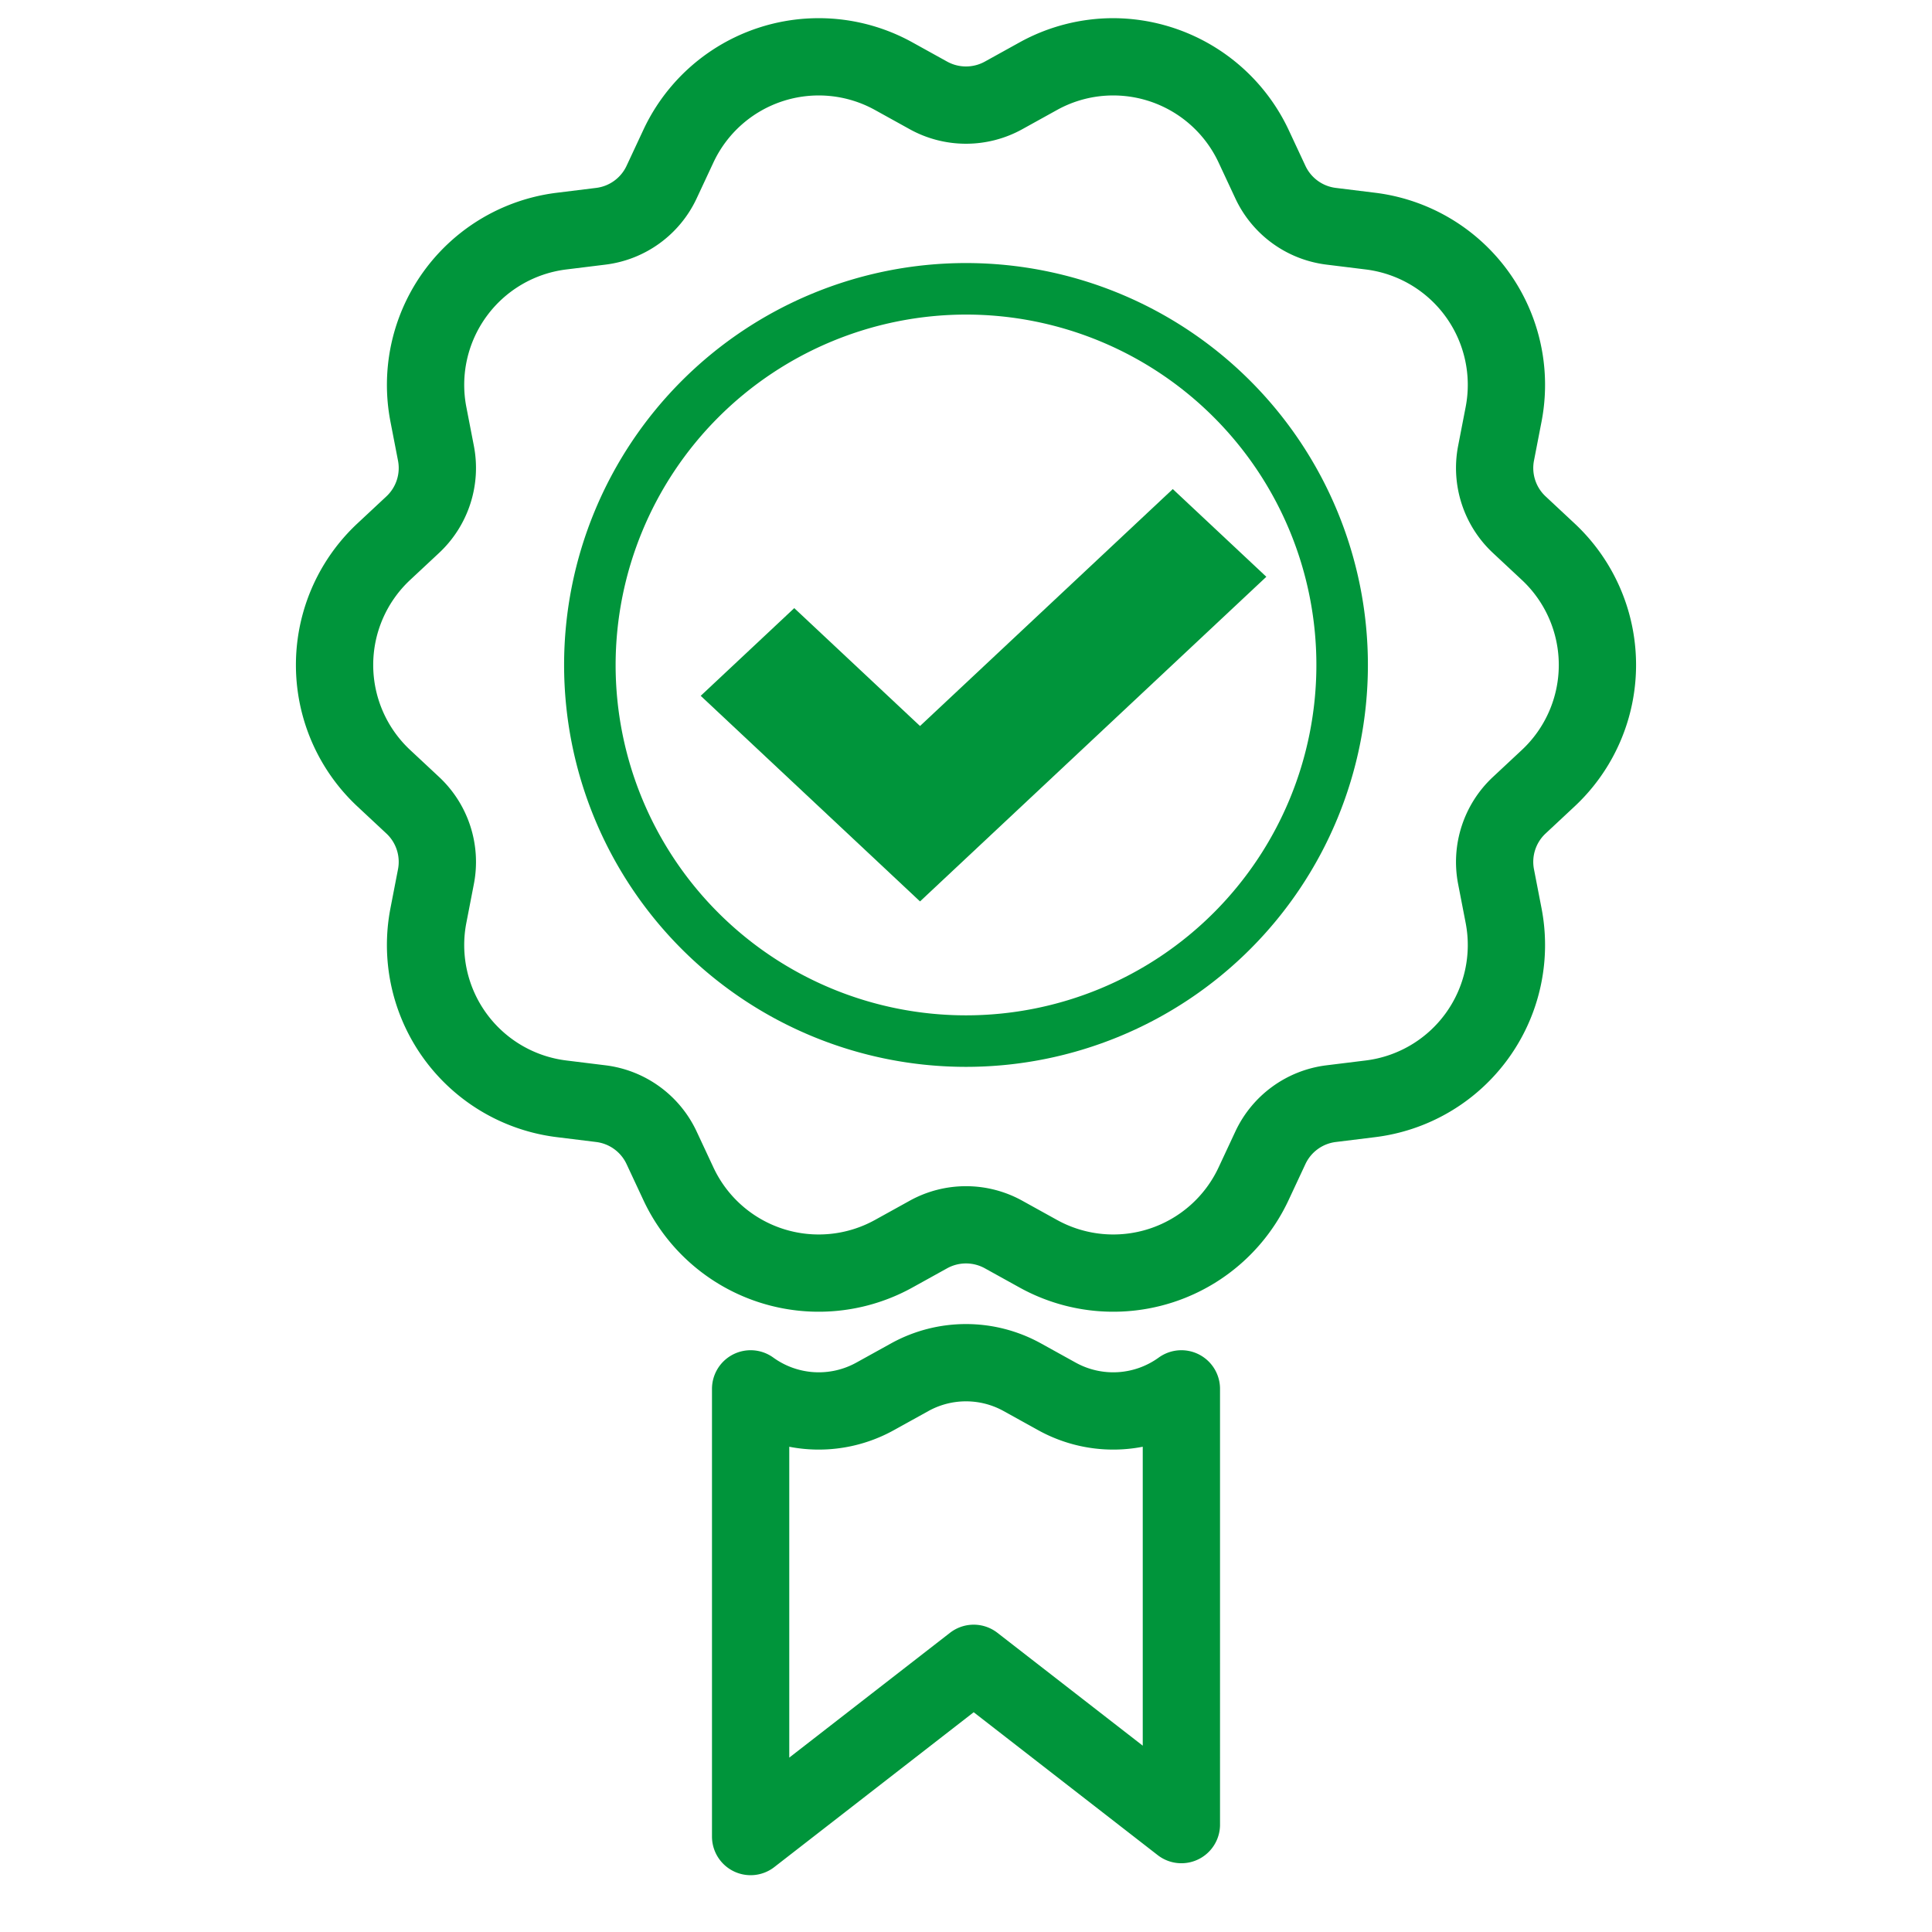
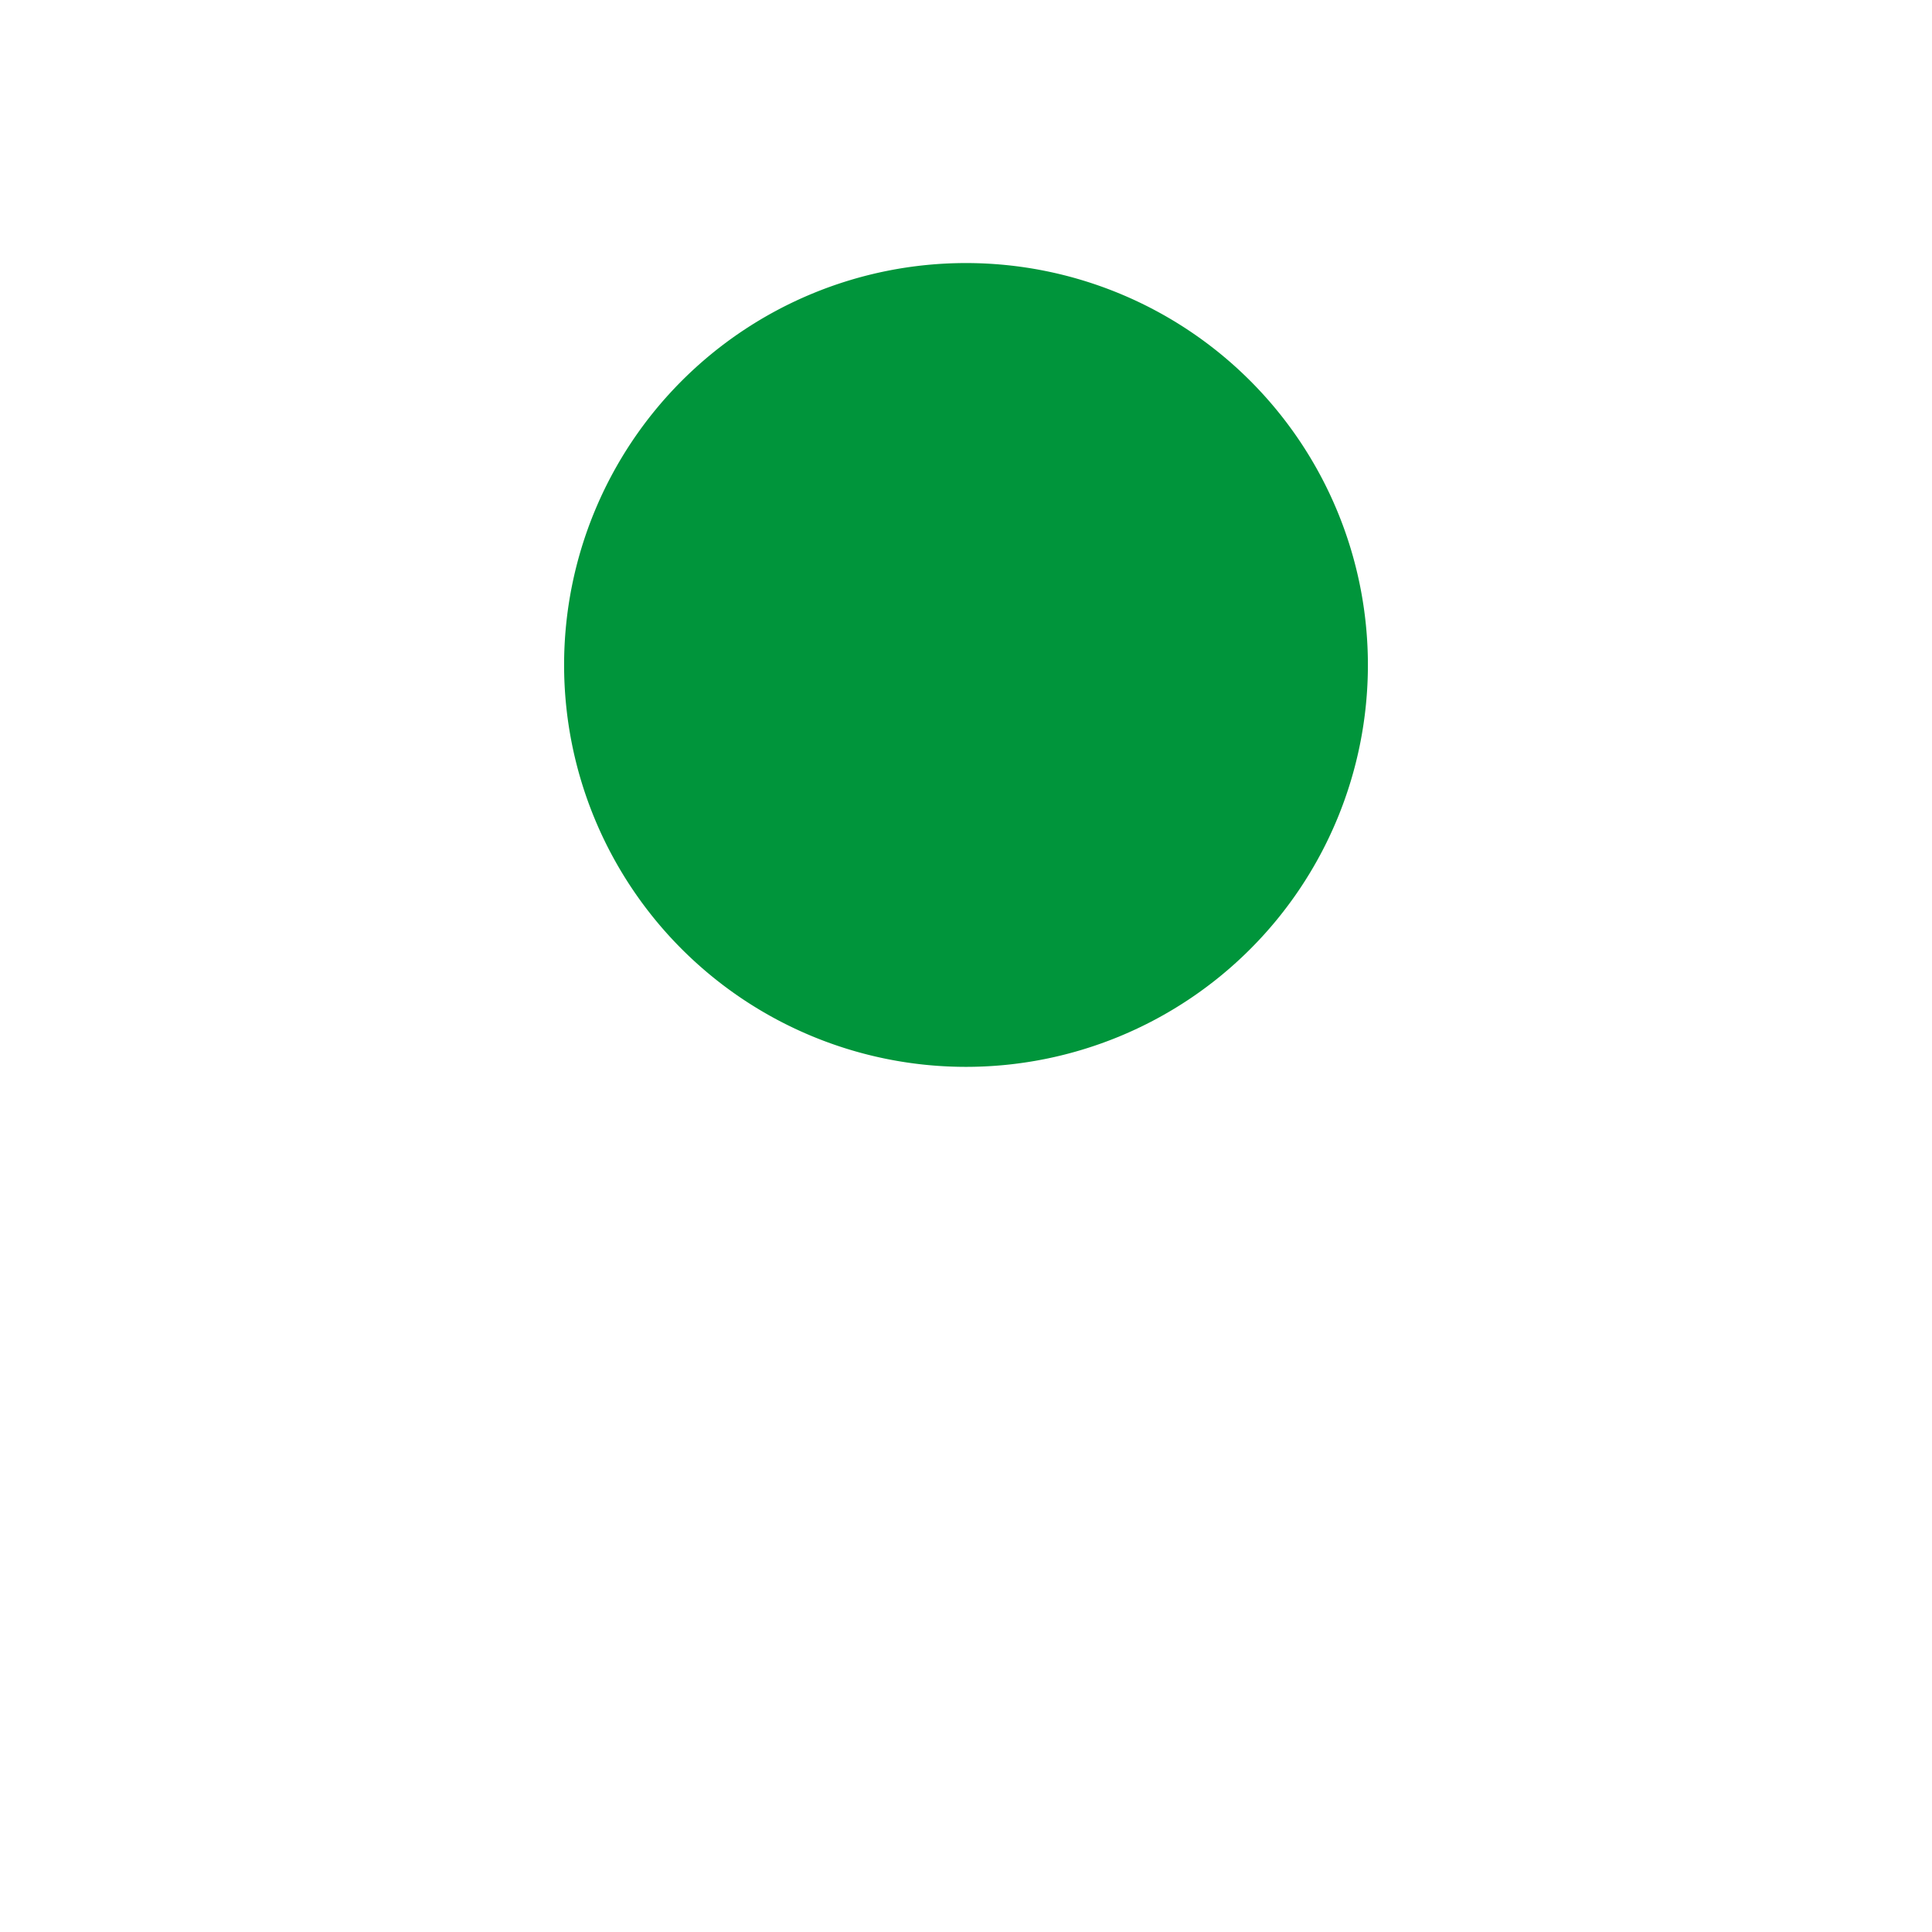
<svg xmlns="http://www.w3.org/2000/svg" id="Layer_1" data-name="Layer 1" viewBox="0 0 300 300">
  <defs>
    <style>.cls-1{fill:none;stroke:#00953b;stroke-linejoin:round;stroke-width:12px;fill-rule:evenodd;}.cls-2{fill:#00953b;}</style>
  </defs>
  <title>icons-PMS355</title>
-   <path class="cls-1" d="M164.12,216.833l-5.375-2.975a18.056,18.056,0,0,0-17.489,0l-5.375,2.975a18.045,18.045,0,0,1-19.325-1.171v69.516l34.639-26.899,32.25,25.044V215.662A18.045,18.045,0,0,1,164.12,216.833Z" />
-   <path class="cls-2" d="M172.846,14.822A18.055,18.055,0,0,1,189.225,25.243l2.6,5.567a18.056,18.056,0,0,0,14.149,10.28l6.098.752A18.056,18.056,0,0,1,227.587,63.198l-1.169,6.032a18.057,18.057,0,0,0,5.405,16.634l4.491,4.193a18.057,18.057,0,0,1,0,26.397l-4.491,4.193a18.057,18.057,0,0,0-5.405,16.634l1.169,6.032a18.056,18.056,0,0,1-15.516,21.356l-6.098.752a18.056,18.056,0,0,0-14.149,10.28l-2.6,5.567a18.044,18.044,0,0,1-25.105,8.157l-5.375-2.975a18.056,18.056,0,0,0-17.489,0l-5.375,2.975a18.045,18.045,0,0,1-25.105-8.157l-2.6-5.567a18.056,18.056,0,0,0-14.149-10.28l-6.097-.752A18.057,18.057,0,0,1,72.413,143.31l1.169-6.032a18.056,18.056,0,0,0-5.405-16.634L63.686,116.452a18.056,18.056,0,0,1,0-26.397l4.491-4.193A18.056,18.056,0,0,0,73.582,69.229L72.413,63.198A18.057,18.057,0,0,1,87.929,41.842l6.097-.752a18.055,18.055,0,0,0,14.149-10.28l2.6-5.567a18.045,18.045,0,0,1,25.105-8.157l5.375,2.975a18.056,18.056,0,0,0,17.489,0l5.375-2.975a17.963,17.963,0,0,1,8.726-2.264m0-12a30.096,30.096,0,0,0-14.538,3.765l-5.375,2.975a6.056,6.056,0,0,1-5.866-0l-5.375-2.975a30.045,30.045,0,0,0-41.79,13.578l-2.6,5.567a6.022,6.022,0,0,1-4.746,3.448l-6.098.752a30.056,30.056,0,0,0-25.827,35.548l1.169,6.032a6.022,6.022,0,0,1-1.813,5.579l-4.491,4.193a30.056,30.056,0,0,0,0,43.94l4.49,4.192a6.022,6.022,0,0,1,1.813,5.579l-1.169,6.032a30.057,30.057,0,0,0,25.828,35.548l6.097.752a6.021,6.021,0,0,1,4.746,3.448l2.6,5.567a30.045,30.045,0,0,0,41.79,13.578l5.375-2.976a6.056,6.056,0,0,1,5.866-0l5.376,2.976a30.044,30.044,0,0,0,41.789-13.578l2.6-5.567a6.021,6.021,0,0,1,4.746-3.448l6.098-.752a30.056,30.056,0,0,0,25.827-35.549l-1.169-6.032a6.023,6.023,0,0,1,1.813-5.579l4.491-4.193a30.056,30.056,0,0,0-0-43.94l-4.49-4.193a6.023,6.023,0,0,1-1.813-5.579l1.169-6.031A30.056,30.056,0,0,0,213.541,29.932l-6.098-.752a6.021,6.021,0,0,1-4.746-3.448l-2.6-5.567a30.184,30.184,0,0,0-27.252-17.343Z" />
-   <polygon class="cls-2" points="142.86 139.972 108.806 108.047 123.332 94.429 142.86 112.736 182.109 75.943 196.636 89.561 142.86 139.972" />
-   <path class="cls-2" d="M150,48.847a54.407,54.407,0,1,1-54.407,54.407A54.469,54.469,0,0,1,150,48.847m0-8a62.407,62.407,0,1,0,62.407,62.407A62.407,62.407,0,0,0,150,40.847Z" />
+   <path class="cls-2" d="M150,48.847A54.469,54.469,0,0,1,150,48.847m0-8a62.407,62.407,0,1,0,62.407,62.407A62.407,62.407,0,0,0,150,40.847Z" />
</svg>